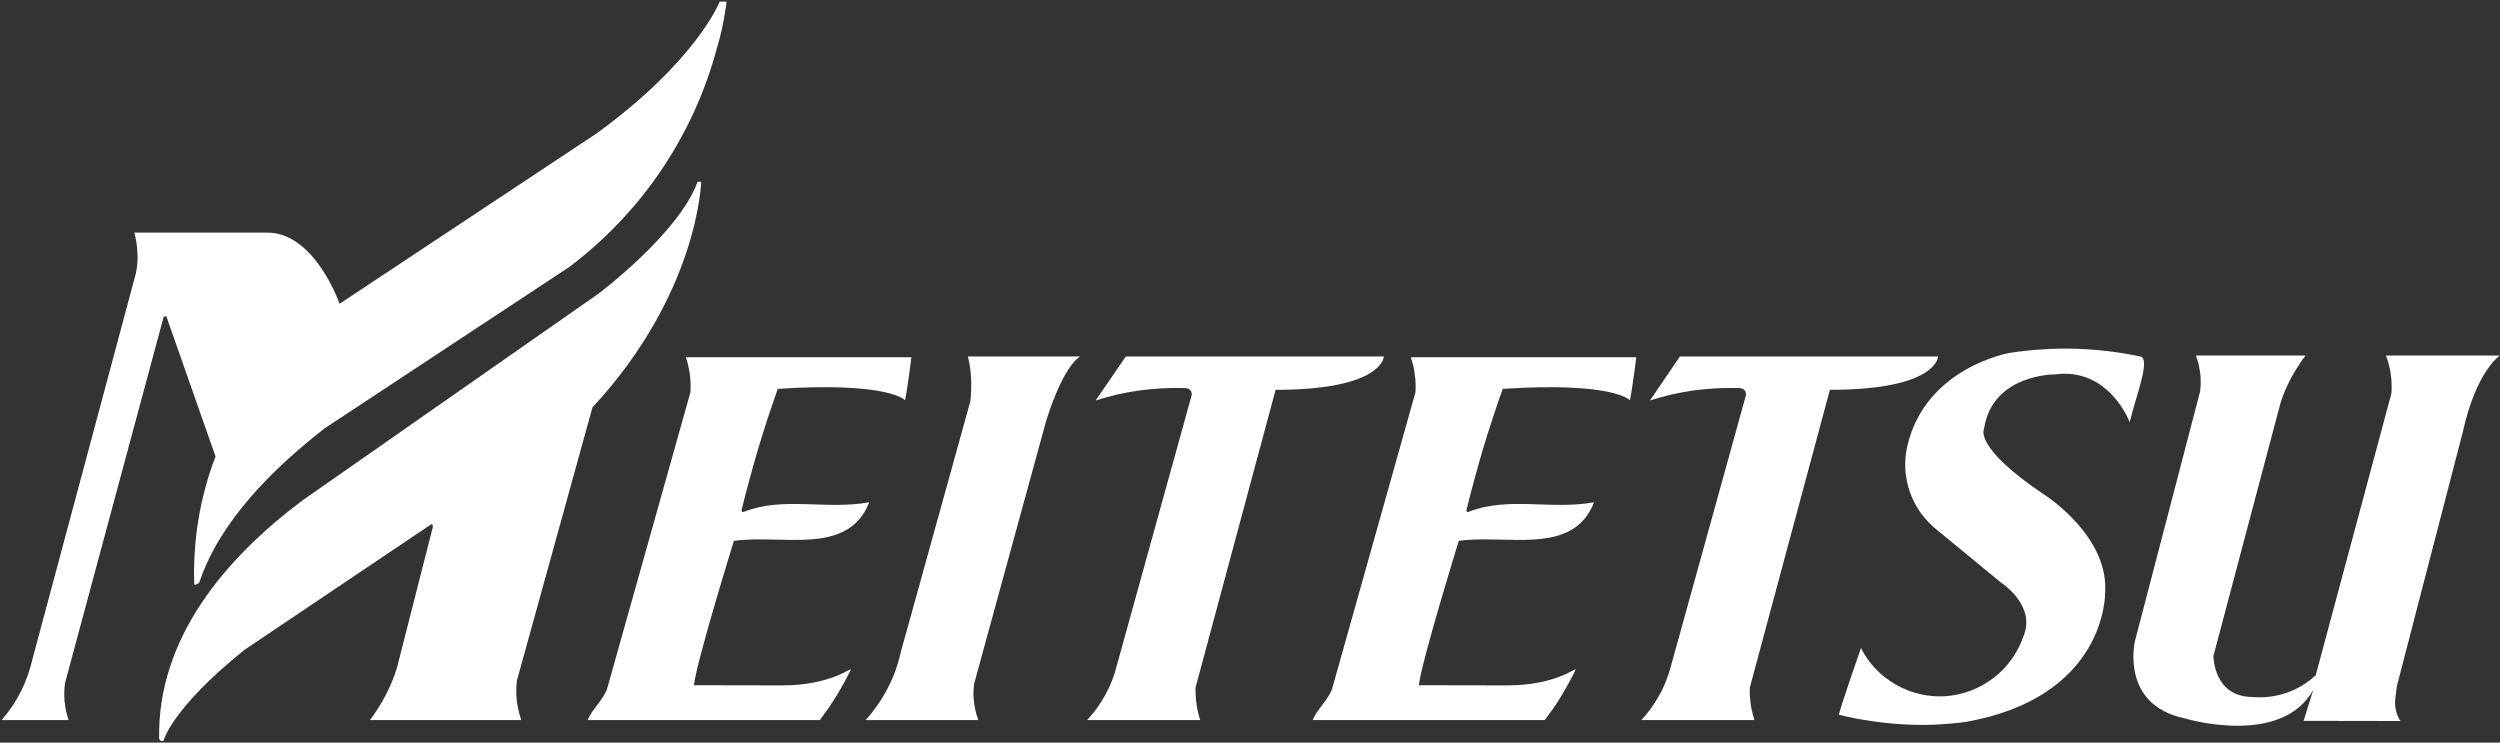
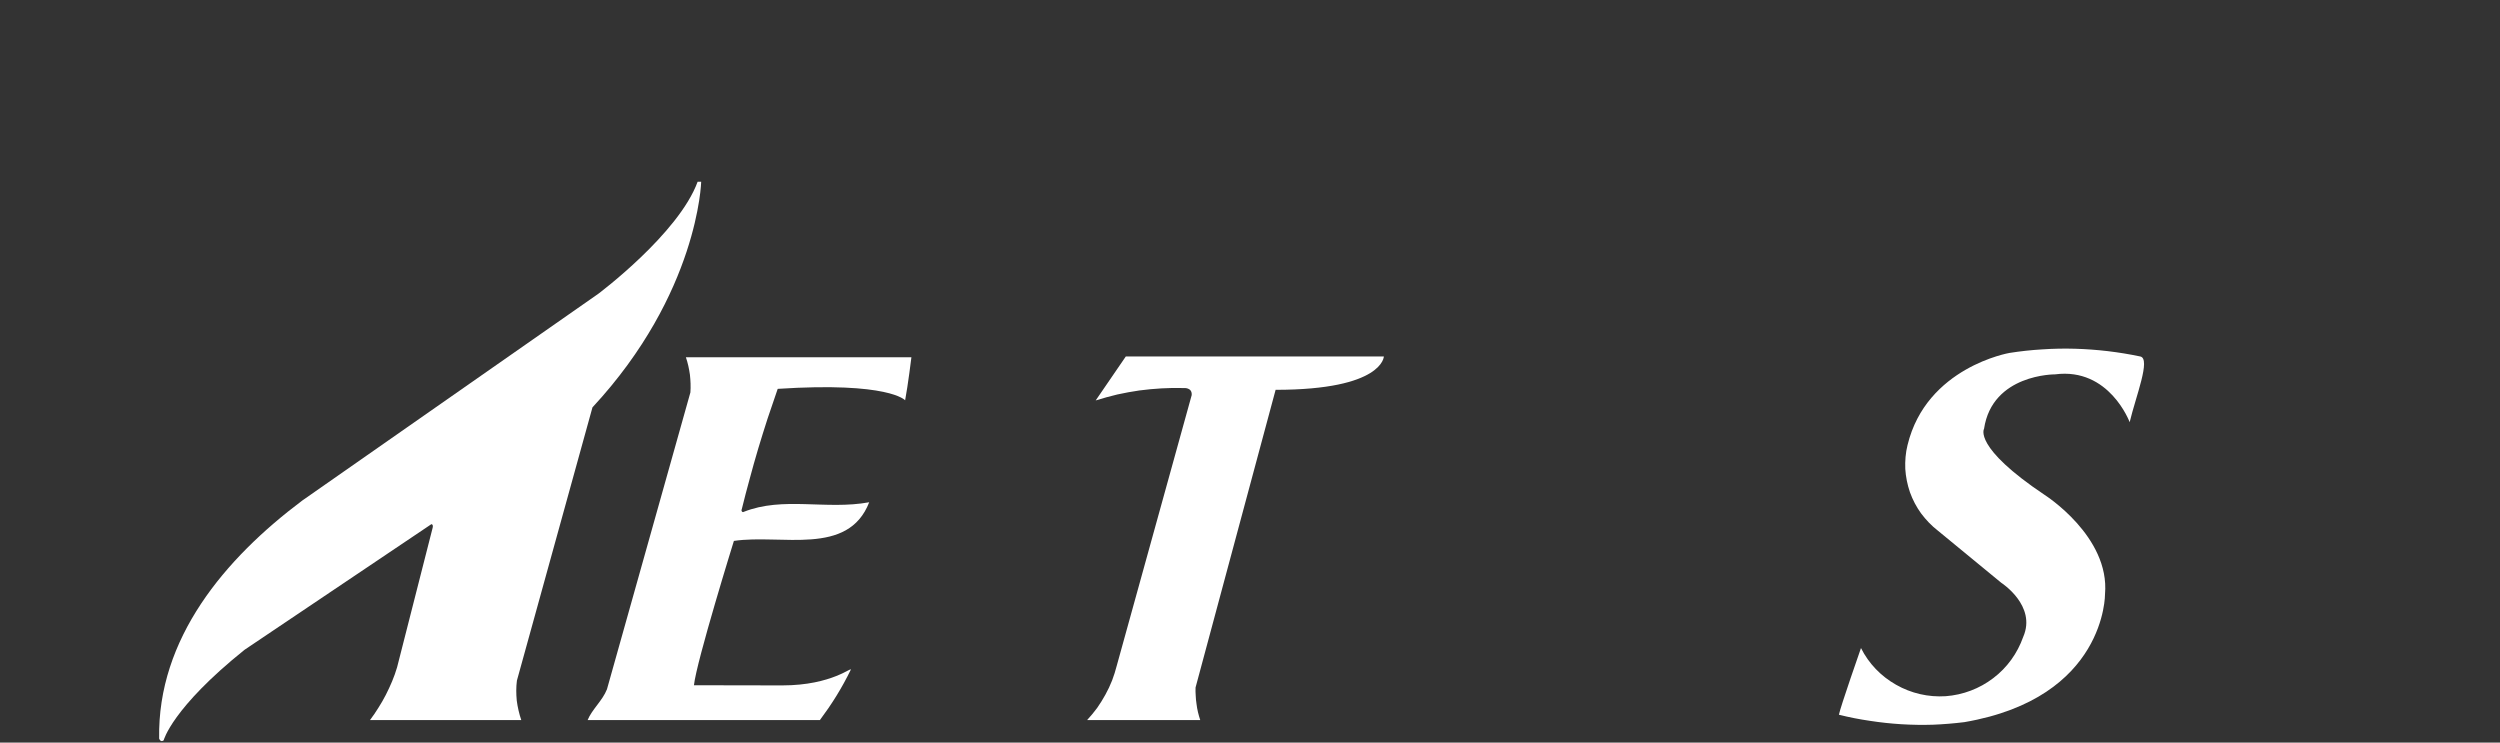
<svg xmlns="http://www.w3.org/2000/svg" version="1.2" viewBox="0 0 1552 461" width="1552" height="461">
  <rect x="0" y="0" width="1552" height="461" fill="#333333" stroke="none" />
  <title>9048</title>
  <style>
		.s0 { fill: #ffffff } 
	</style>
  <g>
-     <path class="s0" d="m370.4 82.8l-159.6 105.8c0 0-15.2-44.2-44.9-44.2h-82.5q0.8 3 1.3 6.2 0.5 3.1 0.6 6.3 0.2 3.1 0 6.3-0.3 3.2-0.9 6.3l-64.3 239.9q-1.2 5.2-3 10.2-1.8 5-4.2 9.8-2.4 4.7-5.4 9.2-3 4.4-6.5 8.4h41.6q-1-2.8-1.6-5.7-0.6-2.9-0.9-5.9-0.3-3-0.2-5.9 0.1-3 0.6-6l61.1-226.8 1.6-0.5 30.6 87.2q-3.7 9.5-6.3 19.3-2.7 9.8-4.3 19.8-1.7 10.1-2.3 20.2-0.7 10.1-0.3 20.3 0.5 0 0.9-0.1 0.5-0.1 0.9-0.3 0.4-0.2 0.8-0.5 0.4-0.3 0.6-0.7c12.6-37.7 45.4-70.3 77.6-95.4l152.2-100.4c10.9-8.3 21.2-17.4 30.7-27.4 9.5-10 18.2-20.7 25.9-32.1 7.7-11.4 14.5-23.4 20.3-35.9 5.7-12.5 10.5-25.4 14.1-38.7q1.1-3.7 2.1-7.5 1-3.8 1.8-7.6 0.8-3.8 1.4-7.7 0.7-3.8 1.2-7.7h-4.3c0 0-14.1 36.5-76.4 81.8z" />
    <path class="s0" d="m430.8 425.4c1.6-14.9 24.8-89.6 24.8-89.6 29.4-4.4 70.9 9.8 84-24-26.8 4.9-53.5-3.8-78 6-0.6 0.5-1.7-0.6-1.1-1.7q2.3-9.4 4.9-18.8 2.5-9.4 5.3-18.8 2.8-9.3 5.8-18.6 3.1-9.3 6.3-18.5c69.2-4.5 79.1 7.1 79.1 7.1 1.8-9.5 3.9-26.7 3.9-26.7h-140q0.9 2.6 1.5 5.3 0.6 2.7 1 5.5 0.3 2.7 0.4 5.5 0.1 2.8-0.1 5.5l-51.8 184.3c-2.8 7.1-9.3 12.5-12 19.1h144.2q2.7-3.7 5.3-7.4 2.6-3.8 5-7.7 2.4-3.9 4.6-7.9 2.2-4 4.2-8.1c1.3-2.7-11.1 9.6-42.5 9.6z" />
-     <path class="s0" d="m880.8 425.4c1.7-14.9 24.8-89.6 24.8-89.6 29.4-4.4 70.9 9.8 84-24-26.7 4.9-53.5-3.8-78 6-0.6 0.5-1.7-0.6-1.1-1.7q2.3-9.4 4.9-18.8 2.5-9.4 5.3-18.8 2.8-9.3 5.9-18.6 3-9.3 6.3-18.5c69.1-4.5 79 7.1 79 7.1 1.8-9.5 3.9-26.7 3.9-26.7h-139.9q0.8 2.6 1.5 5.3 0.6 2.7 0.9 5.5 0.4 2.7 0.5 5.5 0.1 2.8-0.1 5.5l-51.8 184.3c-2.8 7.1-9.3 12.5-12 19.1h144.1q2.8-3.7 5.4-7.4 2.6-3.8 5-7.7 2.3-3.9 4.5-7.9 2.2-4 4.2-8.1c1.3-2.7-11 9.6-42.5 9.6z" />
-     <path class="s0" d="m537.4 447h70q-1.1-2.7-1.7-5.4-0.7-2.8-1-5.6-0.4-2.8-0.4-5.7 0.1-2.8 0.4-5.7l44.8-163.5c11.2-35.5 21.1-39.8 21.1-39.8h-69.7q0.8 3.4 1.3 6.9 0.5 3.5 0.7 7 0.1 3.4 0 6.9-0.1 3.5-0.5 7l-43.1 155.4q-1.3 5.9-3.3 11.6-2.1 5.7-4.9 11.1-2.7 5.3-6.2 10.3-3.4 5-7.5 9.5z" />
    <path class="s0" d="m791.9 242l-49.7 184.8q-0.1 2.6 0.1 5.1 0.1 2.6 0.5 5.1 0.3 2.6 0.9 5.1 0.6 2.5 1.4 4.9h-70.2q3.3-3.6 6.2-7.5 2.8-4 5.1-8.2 2.4-4.3 4.2-8.9 1.7-4.5 2.9-9.2l46.5-167.9c0.4-4.9-4.9-4.4-4.9-4.4q-6.9-0.2-13.8 0.2-7 0.4-13.8 1.3-6.9 1-13.7 2.5-6.7 1.6-13.4 3.7l18.7-27.3h160.2c0 0-0.4 20.7-67.2 20.7z" />
-     <path class="s0" d="m1136 242l-49.7 184.8q-0.1 2.6 0 5.1 0.2 2.6 0.5 5.1 0.4 2.6 1 5.1 0.6 2.5 1.3 4.9h-70.1q3.3-3.6 6.1-7.5 2.9-4 5.2-8.3 2.4-4.2 4.1-8.8 1.8-4.5 3-9.2l46.5-167.9c0.3-4.9-4.9-4.4-4.9-4.4q-6.9-0.2-13.9 0.2-6.9 0.4-13.8 1.3-6.8 1-13.6 2.5-6.8 1.6-13.4 3.7l18.6-27.3h160.3c0 0-0.4 20.7-67.2 20.7z" />
    <path class="s0" d="m229.7 447h93.9q-1-2.9-1.7-6-0.7-3-1.1-6.1-0.3-3.1-0.3-6.2 0-3.1 0.4-6.2l46.9-169.6c65.8-70.9 67.5-140.1 67.5-140.1h-2.2c-11.8 32.3-61.7 69.6-61.7 69.6l-183.7 128.3c-48 36-90 85.6-88.9 147.8 0 0 0.8 2.6 2.8 1.1 0 0 5-19.9 50.2-56.2l116-78c0 0 1.3 0 0.8 2.2l-22.1 86.7q-1.3 4.4-3.1 8.7-1.8 4.3-3.9 8.4-2.1 4.1-4.6 8-2.4 3.9-5.2 7.6z" />
    <path class="s0" d="m1184.2 276.3c11.7-48.4 63.3-57.2 63.3-57.2q10.1-1.6 20.3-2.2 10.2-0.7 20.4-0.4 10.2 0.3 20.4 1.5 10.1 1.2 20.1 3.3c6.7 1.4-2.8 24.8-6.6 40.8 0 0-12.6-34.1-46.3-29.7 0 0-39-0.3-44.1 33.8 0 0-7 11.2 37.7 41.1 0 0 40.5 25.7 37.4 61.5 0 0 0.7 64.4-87.3 79.5q-9.7 1.2-19.5 1.6-9.8 0.3-19.6-0.3-9.8-0.6-19.5-2.1-9.7-1.4-19.3-3.8c0.9-4.8 13.7-41.4 13.7-41.4 4.8 9.6 12.4 17.5 21.8 22.8 9.3 5.3 20 7.8 30.8 7.1 10.7-0.8 21-4.7 29.5-11.2 8.6-6.5 15-15.4 18.6-25.6 8.5-19.4-13.6-33.6-13.6-33.6l-39.4-32.4c-4-3.1-7.4-6.7-10.4-10.7-2.9-4-5.2-8.4-6.9-13.1-1.6-4.7-2.6-9.6-2.9-14.5-0.2-5 0.2-10 1.4-14.8z" />
-     <path class="s0" d="m1431.3 220.7q-2.6 3.3-4.8 6.9-2.3 3.5-4.3 7.2-1.9 3.7-3.6 7.6-1.6 3.9-2.9 7.9l-41.6 156.9c0 0-0.1 25.5 24.4 25.5q5.3 0.5 10.6-0.2 5.4-0.7 10.4-2.4 5.1-1.8 9.6-4.5 4.6-2.8 8.5-6.4l47-175q0.2-3 0.1-6-0.1-3-0.5-5.9-0.4-3-1.2-5.9-0.7-2.9-1.8-5.7h70.7c0 0-14.7 9.7-23 47.5l-40.6 156.5-0.4 1.8-0.9 7.2q-0.2 1.8-0.1 3.6 0.1 1.9 0.5 3.6 0.4 1.8 1.1 3.5 0.7 1.7 1.7 3.2l-60.1-0.1 5.9-19.1c-20 35.6-79.6 17.6-79.6 17.6-40.6-8.5-31-48.1-31-48.1l40.4-154.8q0.4-2.8 0.4-5.7 0-2.8-0.3-5.7-0.4-2.8-1-5.6-0.7-2.7-1.7-5.4z" />
  </g>
</svg>